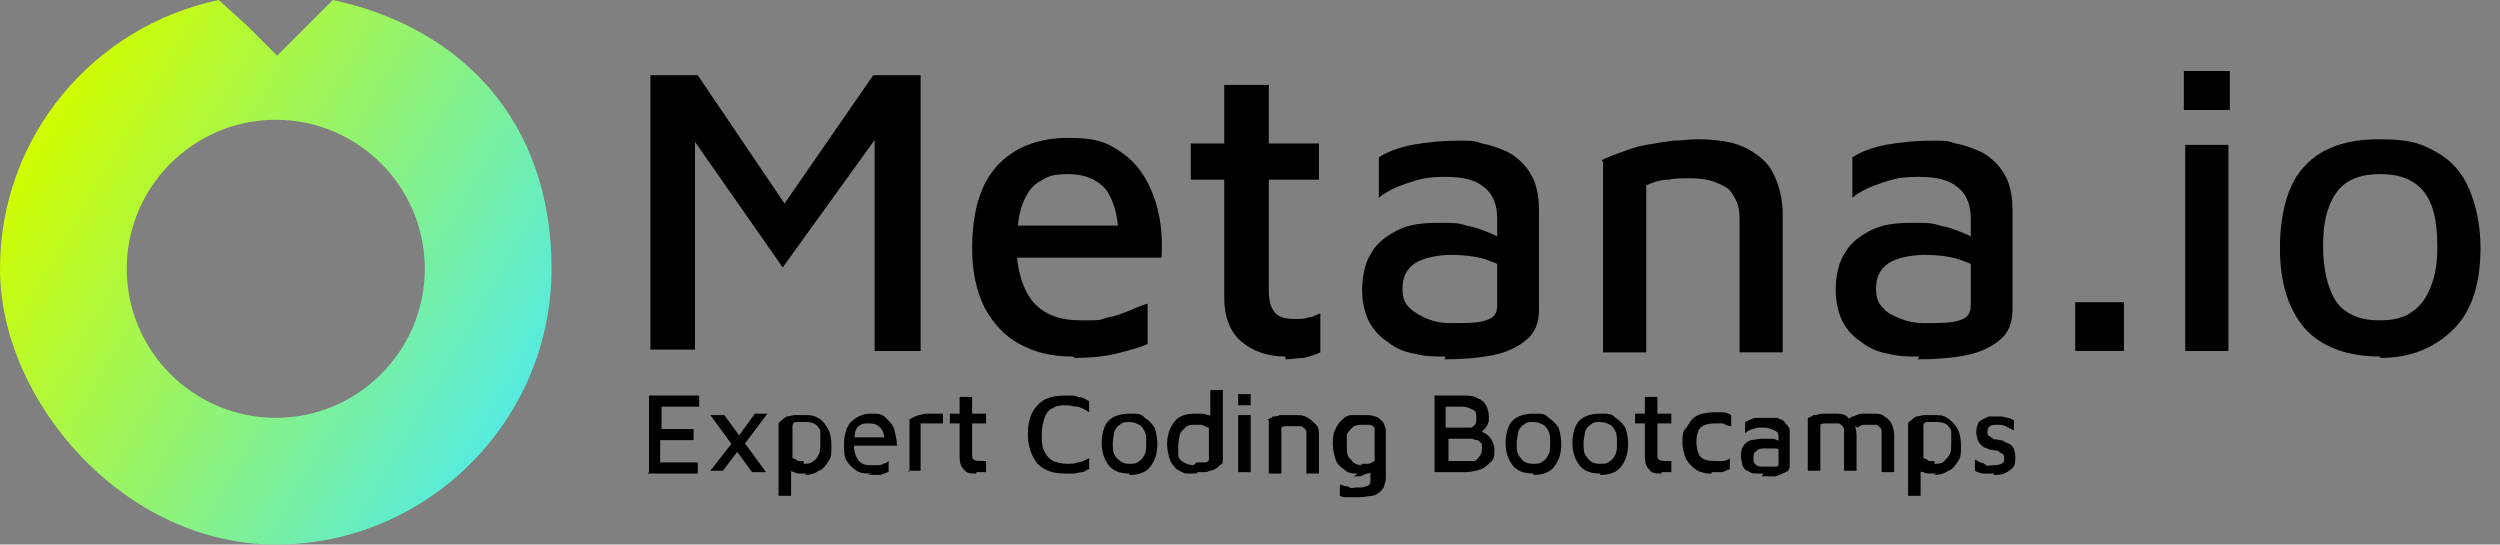
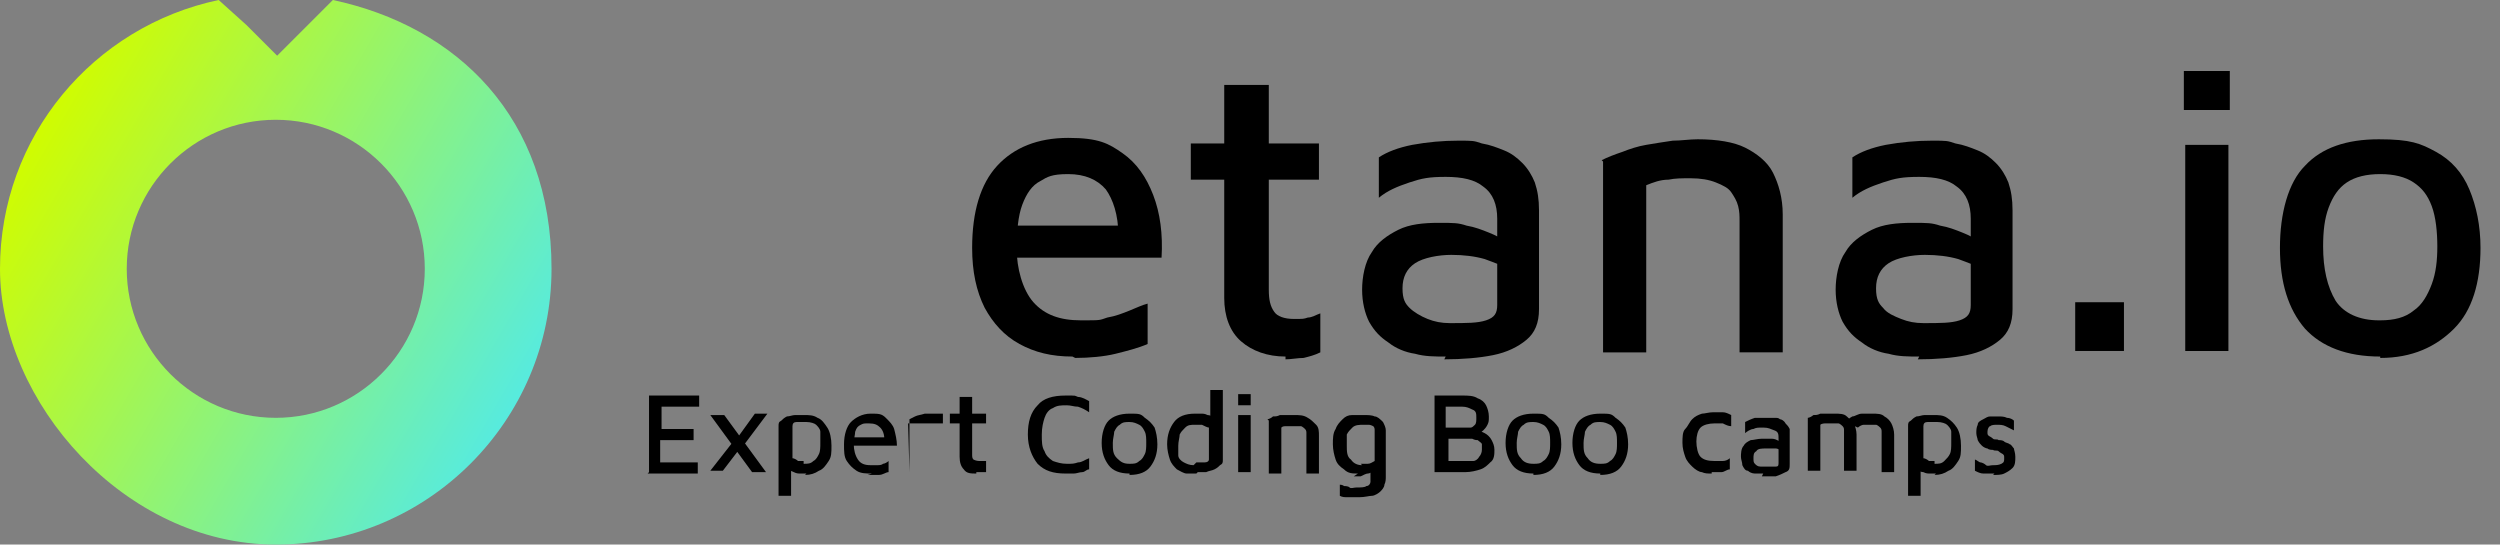
<svg xmlns="http://www.w3.org/2000/svg" id="Layer_2" viewBox="0 0 179.5 39.1">
  <rect x="0" y="0" width="179.5" height="39.1" fill="#808080" stroke="none" />
  <defs>
    <style>      .st0 {        fill: url(#linear-gradient);      }      .st1 {        isolation: isolate;      }    </style>
    <linearGradient id="linear-gradient" x1="3568.7" y1="1179.8" x2="3534.5" y2="1199.6" gradientTransform="translate(3571.4 -1170.4) rotate(-180) scale(1 -1)" gradientUnits="userSpaceOnUse">
      <stop offset="0" stop-color="#d0fc00" />
      <stop offset="1" stop-color="#57ebde" />
    </linearGradient>
  </defs>
  <path class="st0" d="M19.8,39.1c10.9,0,19.8-8.9,19.8-19.8S32.8,1.9,23.9,0l-1.8,1.8-2.2,2.2-2.2-2.2L15.7,0C6.7,1.9,0,9.8,0,19.3s8.9,19.8,19.8,19.8ZM19.8,8.6c5.9,0,10.7,4.8,10.7,10.7s-4.8,10.7-10.7,10.7-10.7-4.8-10.7-10.7,4.8-10.7,10.7-10.7Z" />
  <g class="st1">
    <g class="st1">
-       <path d="M46.7,25.2V5.4h3.4l7.1,10.5-1.9.2,7.4-10.7h3.4v19.8h-3.3V8.2l.9.6-7.5,10.4-7.2-10.3.9-1v17.2h-3.2Z" />
      <path d="M77,25.6c-1.5,0-2.7-.3-3.8-.9-1.1-.6-1.9-1.5-2.5-2.6-.6-1.2-.9-2.6-.9-4.3,0-2.6.6-4.6,1.8-5.9,1.2-1.3,2.9-2,5.1-2s2.9.4,3.9,1.1c1,.7,1.7,1.7,2.2,3s.7,2.8.6,4.5h-11.7v-2.3c0,0,9.3,0,9.3,0l-.7.7c0-1.5-.4-2.6-.9-3.3-.6-.7-1.5-1.1-2.7-1.1s-1.5.2-2,.5c-.6.3-1,.9-1.3,1.7-.3.8-.4,1.9-.4,3.2s.4,2.9,1.2,3.8c.8.9,1.9,1.3,3.4,1.3s1.3,0,1.9-.2c.6-.1,1.1-.3,1.6-.5s.9-.4,1.3-.5v2.9c-.7.3-1.5.5-2.3.7s-1.9.3-2.9.3Z" />
      <path d="M92.3,25.6c-1.3,0-2.4-.4-3.2-1.1s-1.2-1.8-1.2-3.1v-8.5h-2.4v-2.6h2.4v-4.2h3.2v4.2h3.6v2.6h-3.6v7.9c0,.7.1,1.2.4,1.6.2.3.7.5,1.4.5s.7,0,1-.1c.3,0,.6-.2.9-.3v2.8c-.4.2-.8.3-1.2.4-.4,0-.9.1-1.3.1Z" />
      <path d="M103.8,25.6c-.8,0-1.5,0-2.2-.2-.7-.1-1.4-.4-1.9-.8-.6-.4-1-.8-1.4-1.5-.3-.6-.5-1.4-.5-2.3s.2-2,.7-2.7c.4-.7,1.1-1.2,1.9-1.6.8-.4,1.8-.5,2.9-.5s1.4,0,2,.2c.6.1,1.1.3,1.6.5.5.2.9.4,1.2.7l.3,2c-.4-.3-1-.5-1.8-.8-.7-.2-1.5-.3-2.4-.3s-2,.2-2.6.6c-.6.4-.9,1-.9,1.8s.2,1.1.5,1.4.8.6,1.3.8c.5.2,1,.3,1.6.3,1.2,0,2,0,2.6-.2s.8-.5.8-1.1v-6.2c0-1-.3-1.8-1-2.3-.6-.5-1.5-.7-2.7-.7s-1.7.1-2.6.4c-.9.3-1.6.6-2.2,1.1v-2.9c.6-.4,1.4-.7,2.4-.9,1.1-.2,2.2-.3,3.3-.3s1.1,0,1.7.2c.6.1,1.1.3,1.6.5.5.2.9.5,1.3.9.4.4.7.9.9,1.4.2.6.3,1.2.3,2v7.1c0,1-.3,1.7-.9,2.2s-1.4.9-2.4,1.1c-1,.2-2.2.3-3.5.3Z" />
      <path d="M115,11.5c.4-.2.9-.4,1.5-.6.5-.2,1.1-.4,1.7-.5.6-.1,1.2-.2,1.9-.3.6,0,1.2-.1,1.8-.1,1.4,0,2.6.2,3.4.6s1.6,1,2,1.8c.4.8.7,1.8.7,3v9.9h-3.1v-9.4c0-.4,0-.7-.1-1.1s-.3-.7-.5-1c-.2-.3-.6-.5-1.1-.7-.5-.2-1.1-.3-1.8-.3s-1.1,0-1.6.1c-.6,0-1.1.2-1.6.4v12h-3.1v-13.7Z" />
      <path d="M137.8,25.6c-.8,0-1.5,0-2.2-.2-.7-.1-1.4-.4-1.9-.8-.6-.4-1-.8-1.4-1.5-.3-.6-.5-1.4-.5-2.3s.2-2,.7-2.7c.4-.7,1.1-1.2,1.9-1.6.8-.4,1.8-.5,2.9-.5s1.4,0,2,.2c.6.1,1.1.3,1.6.5.5.2.9.4,1.2.7l.3,2c-.4-.3-1-.5-1.8-.8-.7-.2-1.5-.3-2.4-.3s-2,.2-2.6.6c-.6.4-.9,1-.9,1.8s.2,1.1.5,1.4c.3.4.8.6,1.3.8.5.2,1,.3,1.6.3,1.2,0,2,0,2.6-.2.6-.2.8-.5.8-1.1v-6.2c0-1-.3-1.8-1-2.3-.6-.5-1.5-.7-2.7-.7s-1.7.1-2.6.4c-.9.3-1.6.6-2.2,1.1v-2.9c.6-.4,1.4-.7,2.4-.9,1.1-.2,2.2-.3,3.3-.3s1.1,0,1.7.2c.6.1,1.1.3,1.6.5.5.2.9.5,1.3.9s.7.9.9,1.4c.2.6.3,1.2.3,2v7.1c0,1-.3,1.7-.9,2.2s-1.4.9-2.4,1.1c-1,.2-2.2.3-3.5.3Z" />
      <path d="M149,25.2v-3.5h3.5v3.5h-3.5Z" />
      <path d="M156.8,7.9v-2.8h3.3v2.8h-3.3ZM156.9,25.2v-14.8h3.1v14.8s-3.1,0-3.1,0Z" />
      <path d="M170.9,25.6c-2.4,0-4.2-.7-5.4-2-1.2-1.4-1.8-3.3-1.8-5.8s.6-4.7,1.8-5.9c1.2-1.3,3-1.9,5.3-1.9s3,.3,4.1.9c1.1.6,1.9,1.5,2.4,2.7.5,1.2.8,2.6.8,4.2,0,2.5-.6,4.5-1.9,5.8s-3,2.1-5.3,2.1ZM170.9,23c1,0,1.8-.2,2.4-.7.6-.4,1-1.1,1.3-1.9.3-.8.4-1.7.4-2.7s-.1-2.1-.4-2.9c-.3-.8-.7-1.3-1.3-1.7-.6-.4-1.4-.6-2.4-.6s-1.8.2-2.4.6c-.6.4-1,1-1.3,1.8-.3.8-.4,1.7-.4,2.8,0,1.6.3,2.9.9,3.9.6.9,1.7,1.4,3.1,1.4Z" />
    </g>
  </g>
  <g class="st1">
    <g class="st1">
      <path d="M46.6,33.9v-5.5h3.6v.8h-2.7v1.6h2.3v.8h-2.4v1.6h2.7v.8h-3.6Z" />
      <path d="M53.2,32.1l-1.3,1.7h-.9l1.8-2.3.4.6ZM55.1,33.9h-1.1l-3-4.1h1l3,4.1ZM52.9,31.5l1.3-1.8h.9l-1.8,2.4-.4-.6Z" />
      <path d="M57.9,34c-.1,0-.2,0-.4,0-.2,0-.3,0-.5-.1s-.3-.1-.4-.2l.2-.3v2.2h-.9v-5c0-.2,0-.3.2-.4.1-.1.2-.2.4-.3.2,0,.4-.1.6-.1s.4,0,.6,0c.4,0,.7,0,1,.2.3.1.5.4.7.7s.3.8.3,1.3,0,.8-.2,1.1-.4.6-.7.7c-.3.2-.6.3-1,.3ZM57.7,33.3c.3,0,.5,0,.7-.2.2-.1.3-.3.4-.5s.1-.5.1-.8,0-.5,0-.8c0-.2-.2-.4-.3-.5s-.4-.2-.7-.2-.5,0-.7,0c-.2,0-.3.1-.3.3v2.3c.1,0,.3.1.4.2.1,0,.3,0,.4,0Z" />
      <path d="M62.6,34c-.4,0-.8,0-1.1-.2s-.5-.4-.7-.7-.2-.7-.2-1.2c0-.7.2-1.3.5-1.6s.8-.6,1.4-.6.8,0,1.1.3.5.5.6.8c.1.4.2.8.2,1.2h-3.3v-.6s2.6,0,2.6,0l-.2.2c0-.4-.1-.7-.3-.9-.2-.2-.4-.3-.8-.3s-.4,0-.6.1-.3.2-.4.5c0,.2-.1.5-.1.9s.1.8.3,1.1.5.4.9.4.4,0,.5,0,.3,0,.4-.1c.1,0,.3-.1.4-.2v.8c-.2,0-.4.2-.7.2-.2,0-.5,0-.8,0Z" />
-       <path d="M65.3,33.9v-3.8c0,0,.2-.1.4-.2s.4-.1.7-.2c.3,0,.5,0,.8,0s.2,0,.3,0c0,0,.2,0,.2,0v.7c-.1,0-.3,0-.4,0-.1,0-.3,0-.4,0-.1,0-.3,0-.4,0-.1,0-.3,0-.4,0v3.4h-.9Z" />
+       <path d="M65.3,33.9v-3.8c0,0,.2-.1.4-.2s.4-.1.7-.2c.3,0,.5,0,.8,0s.2,0,.3,0c0,0,.2,0,.2,0v.7c-.1,0-.3,0-.4,0-.1,0-.3,0-.4,0-.1,0-.3,0-.4,0-.1,0-.3,0-.4,0h-.9Z" />
      <path d="M70.1,34c-.4,0-.7,0-.9-.3-.2-.2-.3-.5-.3-.9v-2.4h-.7v-.7h.7v-1.2h.9v1.2h1v.7h-1v2.2c0,.2,0,.3.1.4,0,0,.2.1.4.1s.2,0,.3,0c0,0,.2,0,.2,0v.8c0,0-.2,0-.3,0-.1,0-.2,0-.4,0Z" />
      <path d="M76.5,34c-.9,0-1.5-.2-2-.7-.4-.5-.7-1.2-.7-2.1s.2-1.6.7-2.1c.4-.5,1.1-.7,2-.7s.6,0,.9.1c.3,0,.6.2.8.3v.8c-.3-.2-.5-.3-.8-.4-.3,0-.5-.1-.8-.1-.4,0-.7,0-1,.2-.3.1-.5.4-.6.7-.1.3-.2.7-.2,1.2s0,.9.2,1.2c.1.3.3.5.6.7.3.1.6.2,1,.2s.5,0,.8-.1c.3,0,.5-.2.8-.3v.8c-.2,0-.3.2-.5.2s-.4.1-.6.1c-.2,0-.4,0-.6,0Z" />
      <path d="M81.1,34c-.7,0-1.2-.2-1.5-.6-.3-.4-.5-.9-.5-1.6s.2-1.3.5-1.6c.3-.3.8-.5,1.5-.5s.8,0,1.1.3c.3.2.5.4.7.7.1.3.2.7.2,1.2,0,.7-.2,1.2-.5,1.6-.3.4-.8.6-1.5.6ZM81.1,33.3c.3,0,.5,0,.7-.2.2-.1.3-.3.4-.5s.1-.5.1-.8,0-.6-.1-.8-.2-.4-.4-.5-.4-.2-.7-.2-.5,0-.7.2c-.2.1-.3.3-.4.5,0,.2-.1.5-.1.8,0,.5,0,.8.3,1.1s.5.4.9.4Z" />
      <path d="M85.9,34c-.3,0-.5,0-.7,0-.2,0-.5-.2-.7-.3-.2-.2-.4-.4-.5-.7-.1-.3-.2-.7-.2-1.1,0-.7.2-1.2.5-1.6.3-.4.8-.6,1.5-.6s.2,0,.4,0c.2,0,.3,0,.5.1.2,0,.3.1.4.2l-.2.3v-2.3h.9v5c0,.2,0,.3-.2.4-.1.1-.2.2-.4.3s-.4.1-.6.2c-.2,0-.4,0-.6,0ZM85.9,33.2c.2,0,.5,0,.6,0,.2,0,.3-.1.3-.2v-2.3c-.1,0-.3-.1-.5-.2-.2,0-.3,0-.5,0-.3,0-.5,0-.7.2s-.3.3-.4.5c0,.2-.1.5-.1.8s0,.5,0,.7c0,.2.2.4.4.5.2.1.4.2.7.2Z" />
      <path d="M88.9,29.1v-.8h.9v.8h-.9ZM88.9,33.9v-4.1h.9v4.1s-.9,0-.9,0Z" />
      <path d="M91,30.1c.1,0,.3-.1.4-.2.2,0,.3,0,.5-.1.2,0,.3,0,.5,0,.2,0,.3,0,.5,0,.4,0,.7,0,1,.2.2.1.4.3.6.5s.2.5.2.8v2.7h-.9v-2.6c0-.1,0-.2,0-.3s0-.2-.1-.3c0,0-.2-.2-.3-.2-.1,0-.3,0-.5,0s-.3,0-.5,0c-.2,0-.3,0-.4.1v3.3h-.9v-3.8Z" />
      <path d="M97.5,34c-.4,0-.7,0-1-.3-.3-.2-.5-.4-.6-.7-.1-.3-.2-.7-.2-1.1s0-.8.2-1.1c.1-.3.3-.5.5-.7s.4-.3.7-.3c.3,0,.5,0,.8,0s.6,0,.8.1c.2,0,.4.2.6.4.1.2.2.4.2.6v3.3c0,.2,0,.4-.1.6,0,.2-.2.4-.3.5s-.4.3-.6.3c-.2,0-.5.1-.9.1s-.5,0-.8,0-.4,0-.6-.1v-.8c0,0,.2,0,.3.1.1,0,.3,0,.4.1s.3,0,.5,0c.3,0,.6,0,.7-.1.2,0,.3-.2.3-.3,0-.1,0-.3,0-.4v-.6l.2.2c0,0-.2.2-.4.2-.1,0-.3.1-.5.2-.2,0-.3,0-.5,0ZM97.7,33.3c.2,0,.3,0,.5,0,.2,0,.3-.1.5-.2v-2.2c0-.1,0-.2-.1-.3,0,0-.2-.1-.3-.1-.1,0-.3,0-.4,0-.3,0-.6,0-.8.2s-.3.3-.4.5c0,.2,0,.5,0,.8,0,.4,0,.8.3,1,.2.3.5.4.8.4Z" />
      <path d="M103,33.9v-5.5h2c.4,0,.8,0,1.1.2.3.1.5.3.6.5s.2.5.2.8,0,.4-.1.6-.2.3-.3.4-.3.2-.4.2v-.2c.1,0,.3.1.5.2.2.1.4.3.5.5.1.2.2.4.2.7s0,.7-.3.9c-.2.2-.4.4-.7.5-.3.1-.7.2-1.1.2h-2.2ZM104,30.7h1.2c.1,0,.3,0,.4,0s.2-.1.3-.2.1-.3.1-.5c0-.3,0-.5-.3-.6-.2-.1-.4-.2-.7-.2h-1.2v1.5ZM104,33.1h1.3c.2,0,.4,0,.5,0s.3-.1.4-.3c.1-.1.2-.3.2-.5s0-.3,0-.4c0-.1-.2-.2-.3-.3-.1,0-.2,0-.4-.1-.1,0-.3,0-.4,0h-1.3v1.7Z" />
      <path d="M110.1,34c-.7,0-1.2-.2-1.5-.6-.3-.4-.5-.9-.5-1.6s.2-1.3.5-1.6c.3-.3.8-.5,1.5-.5s.8,0,1.1.3c.3.2.5.4.7.7.1.3.2.7.2,1.2,0,.7-.2,1.2-.5,1.6-.3.4-.8.6-1.5.6ZM110.1,33.3c.3,0,.5,0,.7-.2.2-.1.3-.3.4-.5s.1-.5.1-.8,0-.6-.1-.8-.2-.4-.4-.5-.4-.2-.7-.2-.5,0-.7.2c-.2.1-.3.3-.4.5,0,.2-.1.5-.1.8,0,.5,0,.8.3,1.1.2.3.5.4.9.4Z" />
      <path d="M114.9,34c-.7,0-1.2-.2-1.5-.6-.3-.4-.5-.9-.5-1.6s.2-1.3.5-1.6c.3-.3.8-.5,1.5-.5s.8,0,1.1.3c.3.2.5.4.7.7.1.3.2.7.2,1.2,0,.7-.2,1.2-.5,1.6-.3.4-.8.6-1.5.6ZM114.9,33.3c.3,0,.5,0,.7-.2.2-.1.3-.3.4-.5s.1-.5.1-.8,0-.6-.1-.8-.2-.4-.4-.5-.4-.2-.7-.2-.5,0-.7.2c-.2.1-.3.3-.4.5,0,.2-.1.5-.1.8,0,.5,0,.8.3,1.1.2.3.5.4.9.4Z" />
-       <path d="M119.3,34c-.4,0-.7,0-.9-.3-.2-.2-.3-.5-.3-.9v-2.4h-.7v-.7h.7v-1.2h.9v1.2h1v.7h-1v2.2c0,.2,0,.3.1.4,0,0,.2.1.4.1s.2,0,.3,0,.2,0,.2,0v.8c0,0-.2,0-.3,0-.1,0-.2,0-.4,0Z" />
      <path d="M122.9,34c-.3,0-.5,0-.7-.1-.2,0-.5-.2-.7-.4s-.4-.4-.5-.7c-.1-.3-.2-.6-.2-1s0-.8.2-1,.3-.5.5-.7c.2-.2.4-.3.7-.4.2,0,.5-.1.8-.1s.4,0,.7,0c.2,0,.4.1.6.2v.8c-.2,0-.4-.1-.6-.2-.2,0-.4,0-.6,0-.4,0-.8.1-1,.3-.2.2-.3.6-.3,1s.1.9.3,1.1c.2.2.5.3,1,.3s.4,0,.6,0c.2,0,.4-.1.5-.2v.8c-.2,0-.4.2-.6.2s-.4,0-.7,0Z" />
      <path d="M126.6,34c-.2,0-.4,0-.6,0-.2,0-.4-.1-.5-.2-.2,0-.3-.2-.4-.4,0-.2-.1-.4-.1-.6s0-.6.2-.8c.1-.2.3-.3.5-.4.2,0,.5-.1.8-.1s.4,0,.6,0,.3,0,.5.1.2.1.3.2v.6c0,0-.2-.2-.4-.2s-.4,0-.7,0-.6,0-.7.2c-.2.1-.2.3-.2.5s0,.3.1.4.2.2.4.2c.1,0,.3,0,.4,0,.3,0,.6,0,.7,0,.2,0,.2-.1.2-.3v-1.7c0-.3,0-.5-.3-.6s-.4-.2-.8-.2-.5,0-.7.1c-.2,0-.5.2-.6.3v-.8c.2-.1.4-.2.7-.3.3,0,.6,0,.9,0s.3,0,.5,0c.2,0,.3,0,.4.1.1,0,.3.1.4.3.1.1.2.2.3.4,0,.2,0,.3,0,.5v2c0,.3,0,.5-.3.6-.2.1-.4.2-.7.3-.3,0-.6,0-1,0Z" />
      <path d="M133.3,31.1v2.7h-.9v-2.6c0-.1,0-.2,0-.3,0-.1,0-.2-.1-.3,0,0-.2-.2-.3-.2-.1,0-.3,0-.5,0s-.3,0-.4,0-.3,0-.4.1v3.3h-.9v-3.8c.1,0,.3-.1.4-.2.2,0,.3,0,.5-.1.2,0,.3,0,.5,0,.2,0,.3,0,.5,0,.4,0,.7,0,.9.2s.4.3.5.5.2.5.2.8ZM132.4,30.3c.2-.1.4-.3.6-.4.2,0,.4-.2.7-.2.2,0,.5,0,.7,0,.4,0,.7,0,.9.2.2.1.4.3.5.5s.2.5.2.8v2.7h-.9v-2.6c0-.1,0-.2,0-.3,0-.1,0-.2-.1-.3,0,0-.2-.2-.3-.2-.1,0-.3,0-.5,0s-.3,0-.4,0-.3.1-.4.2l-.9-.4Z" />
      <path d="M139,34c-.1,0-.2,0-.4,0-.2,0-.3,0-.5-.1-.2,0-.3-.1-.4-.2l.2-.3v2.2h-.9v-5c0-.2,0-.3.2-.4.1-.1.2-.2.4-.3.2,0,.4-.1.6-.1s.4,0,.6,0c.4,0,.7,0,1,.2s.5.4.7.7.3.8.3,1.3,0,.8-.2,1.1-.4.6-.7.7c-.3.2-.6.3-1,.3ZM138.9,33.3c.3,0,.5,0,.7-.2s.3-.3.4-.5.1-.5.1-.8,0-.5,0-.8c0-.2-.2-.4-.3-.5s-.4-.2-.7-.2-.5,0-.7,0-.3.1-.3.3v2.3c.1,0,.3.1.4.2.1,0,.3,0,.4,0Z" />
      <path d="M143.2,34c-.3,0-.5,0-.8,0-.2,0-.4-.1-.6-.2v-.8c.1,0,.3.2.4.2.1,0,.3.1.4.2s.3,0,.5,0,.4,0,.6-.1.2-.2.2-.4,0-.2-.1-.3c0,0-.2-.1-.3-.2s-.3,0-.4-.1c-.1,0-.3,0-.4-.1-.1,0-.3-.1-.4-.2s-.2-.2-.3-.4c0-.1-.1-.3-.1-.5s0-.4.1-.6c0-.2.2-.3.4-.4.2-.1.3-.2.5-.2.2,0,.4,0,.5,0,.3,0,.5,0,.7.1.2,0,.4.1.5.2v.7c-.2-.1-.4-.2-.6-.3s-.4-.1-.6-.1-.4,0-.5.1c-.1,0-.2.2-.2.4s0,.2.1.3c0,0,.2.1.3.2s.3,0,.4.1c.1,0,.3,0,.4.1s.3.1.4.2c.1,0,.2.2.3.3,0,.1.1.3.1.6,0,.3,0,.6-.2.8-.2.2-.4.3-.6.4s-.5.1-.8.1Z" />
    </g>
  </g>
</svg>